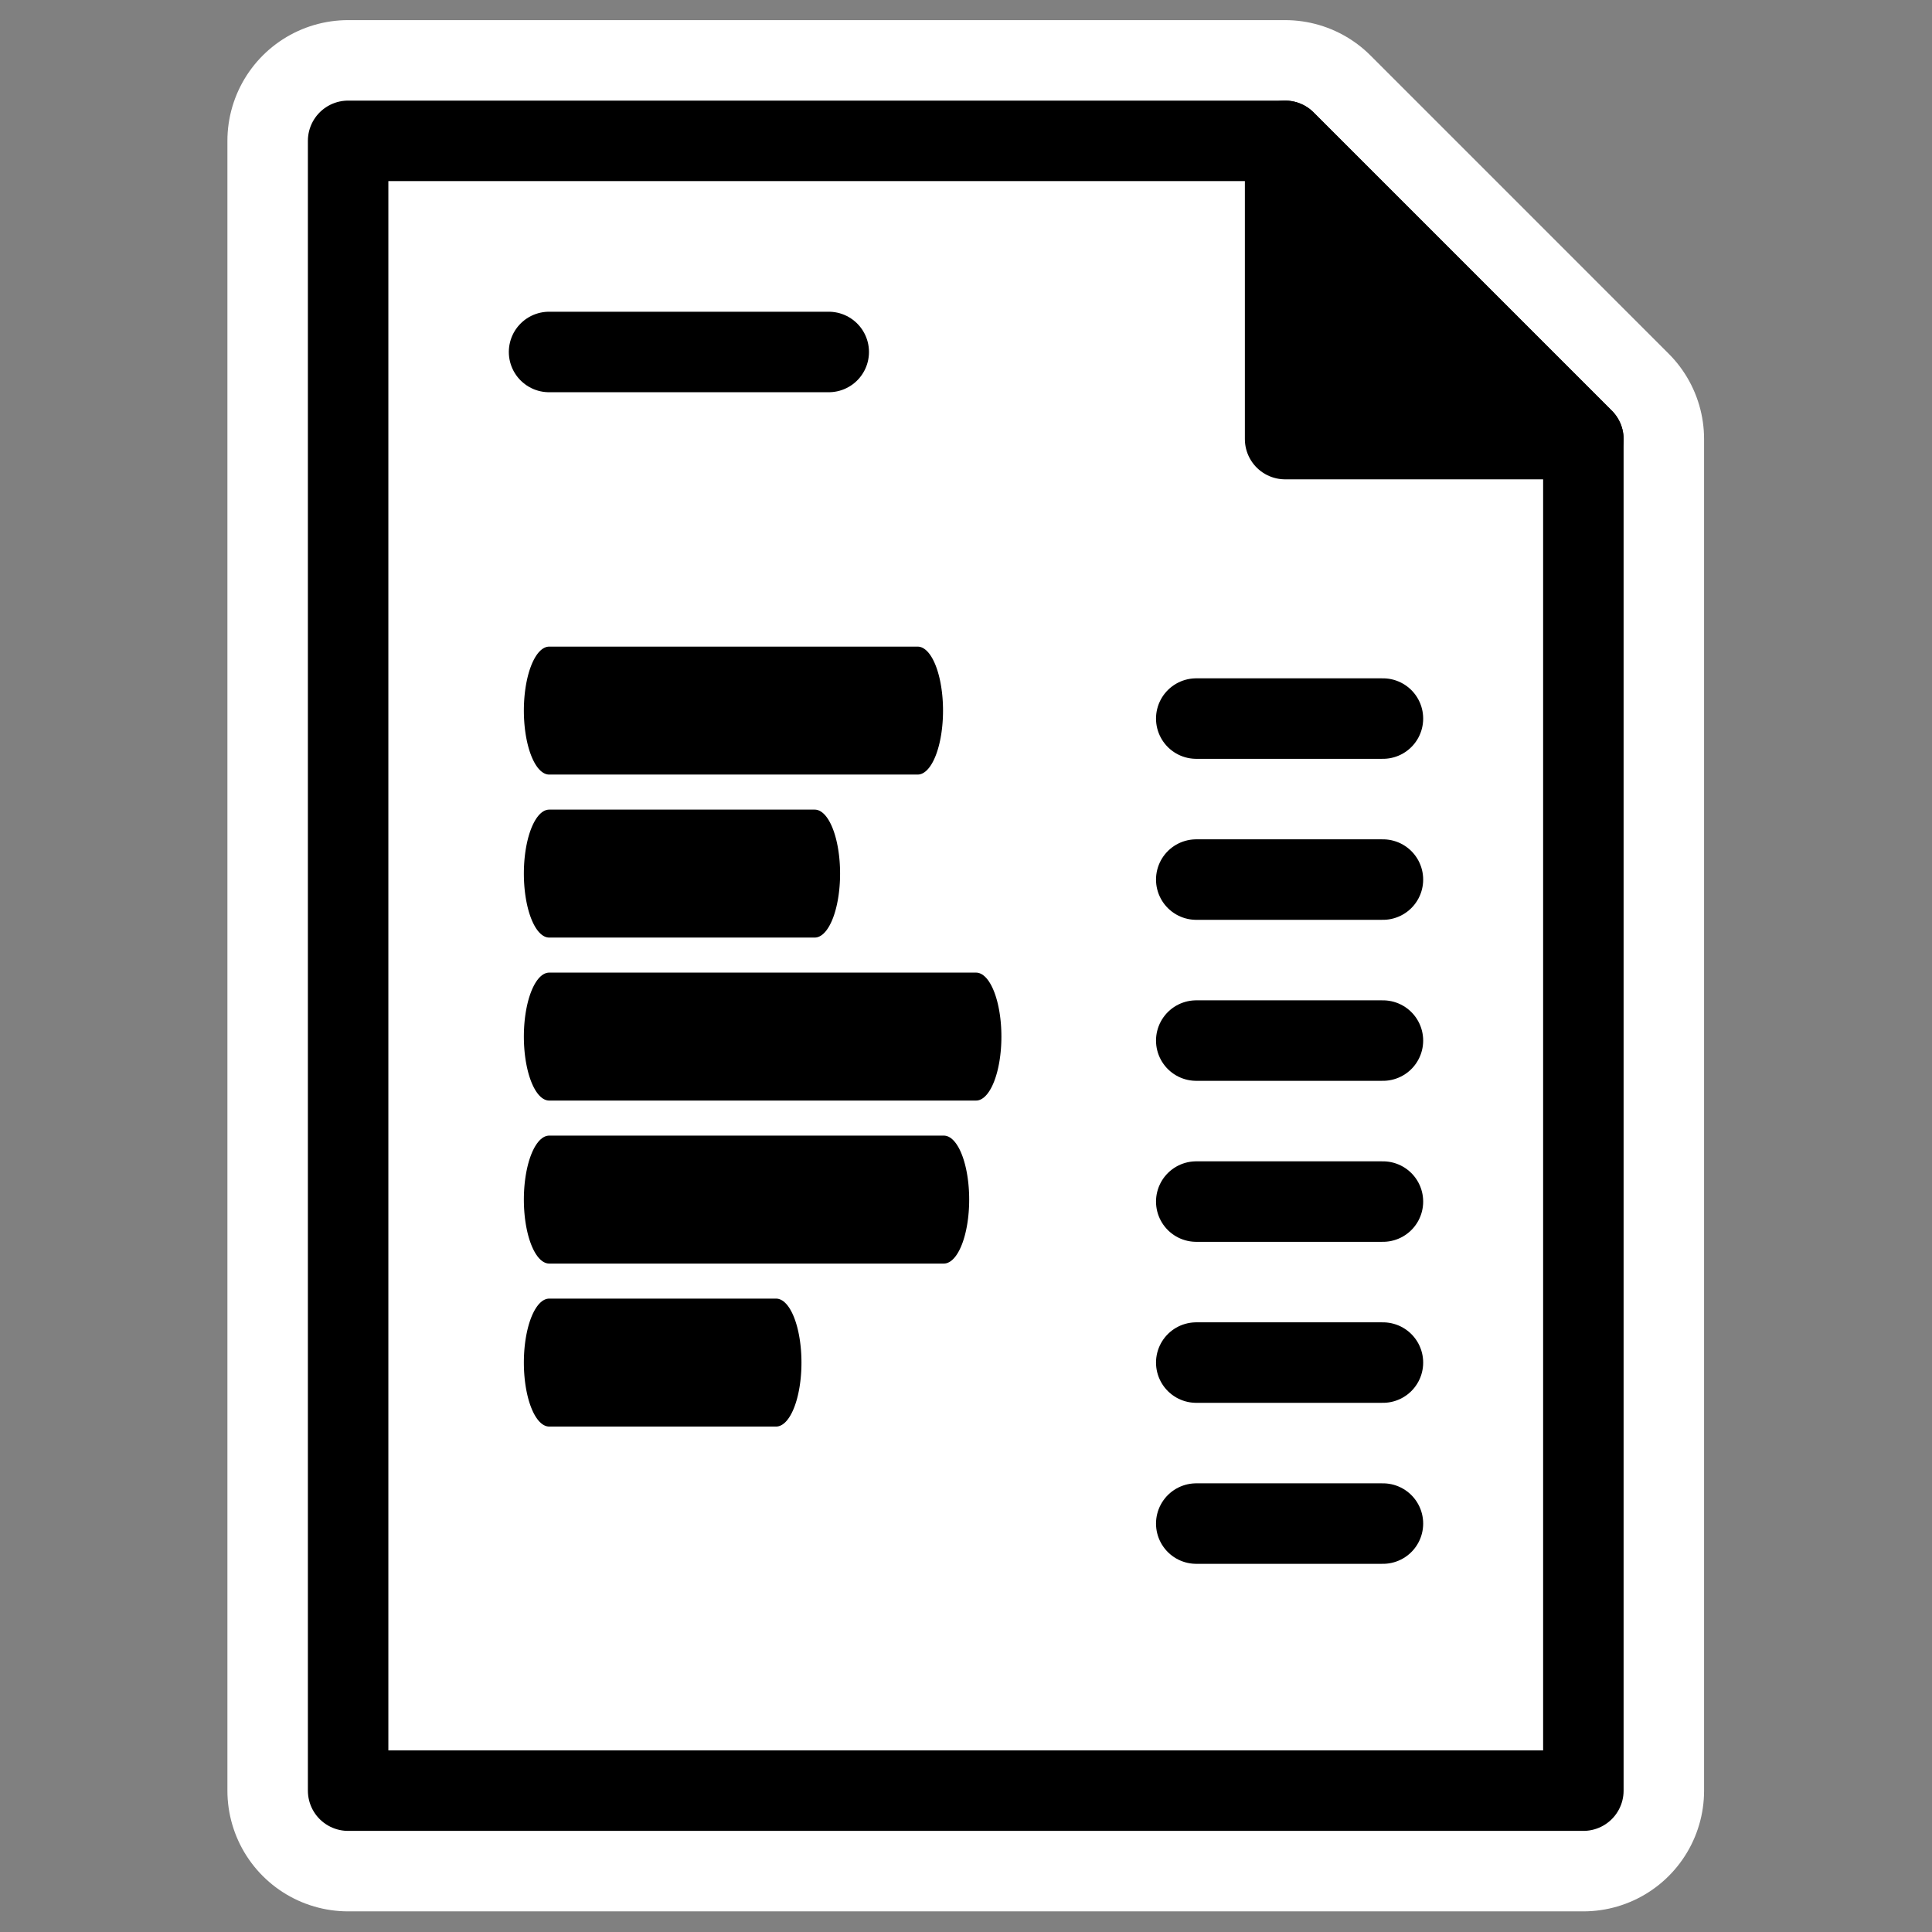
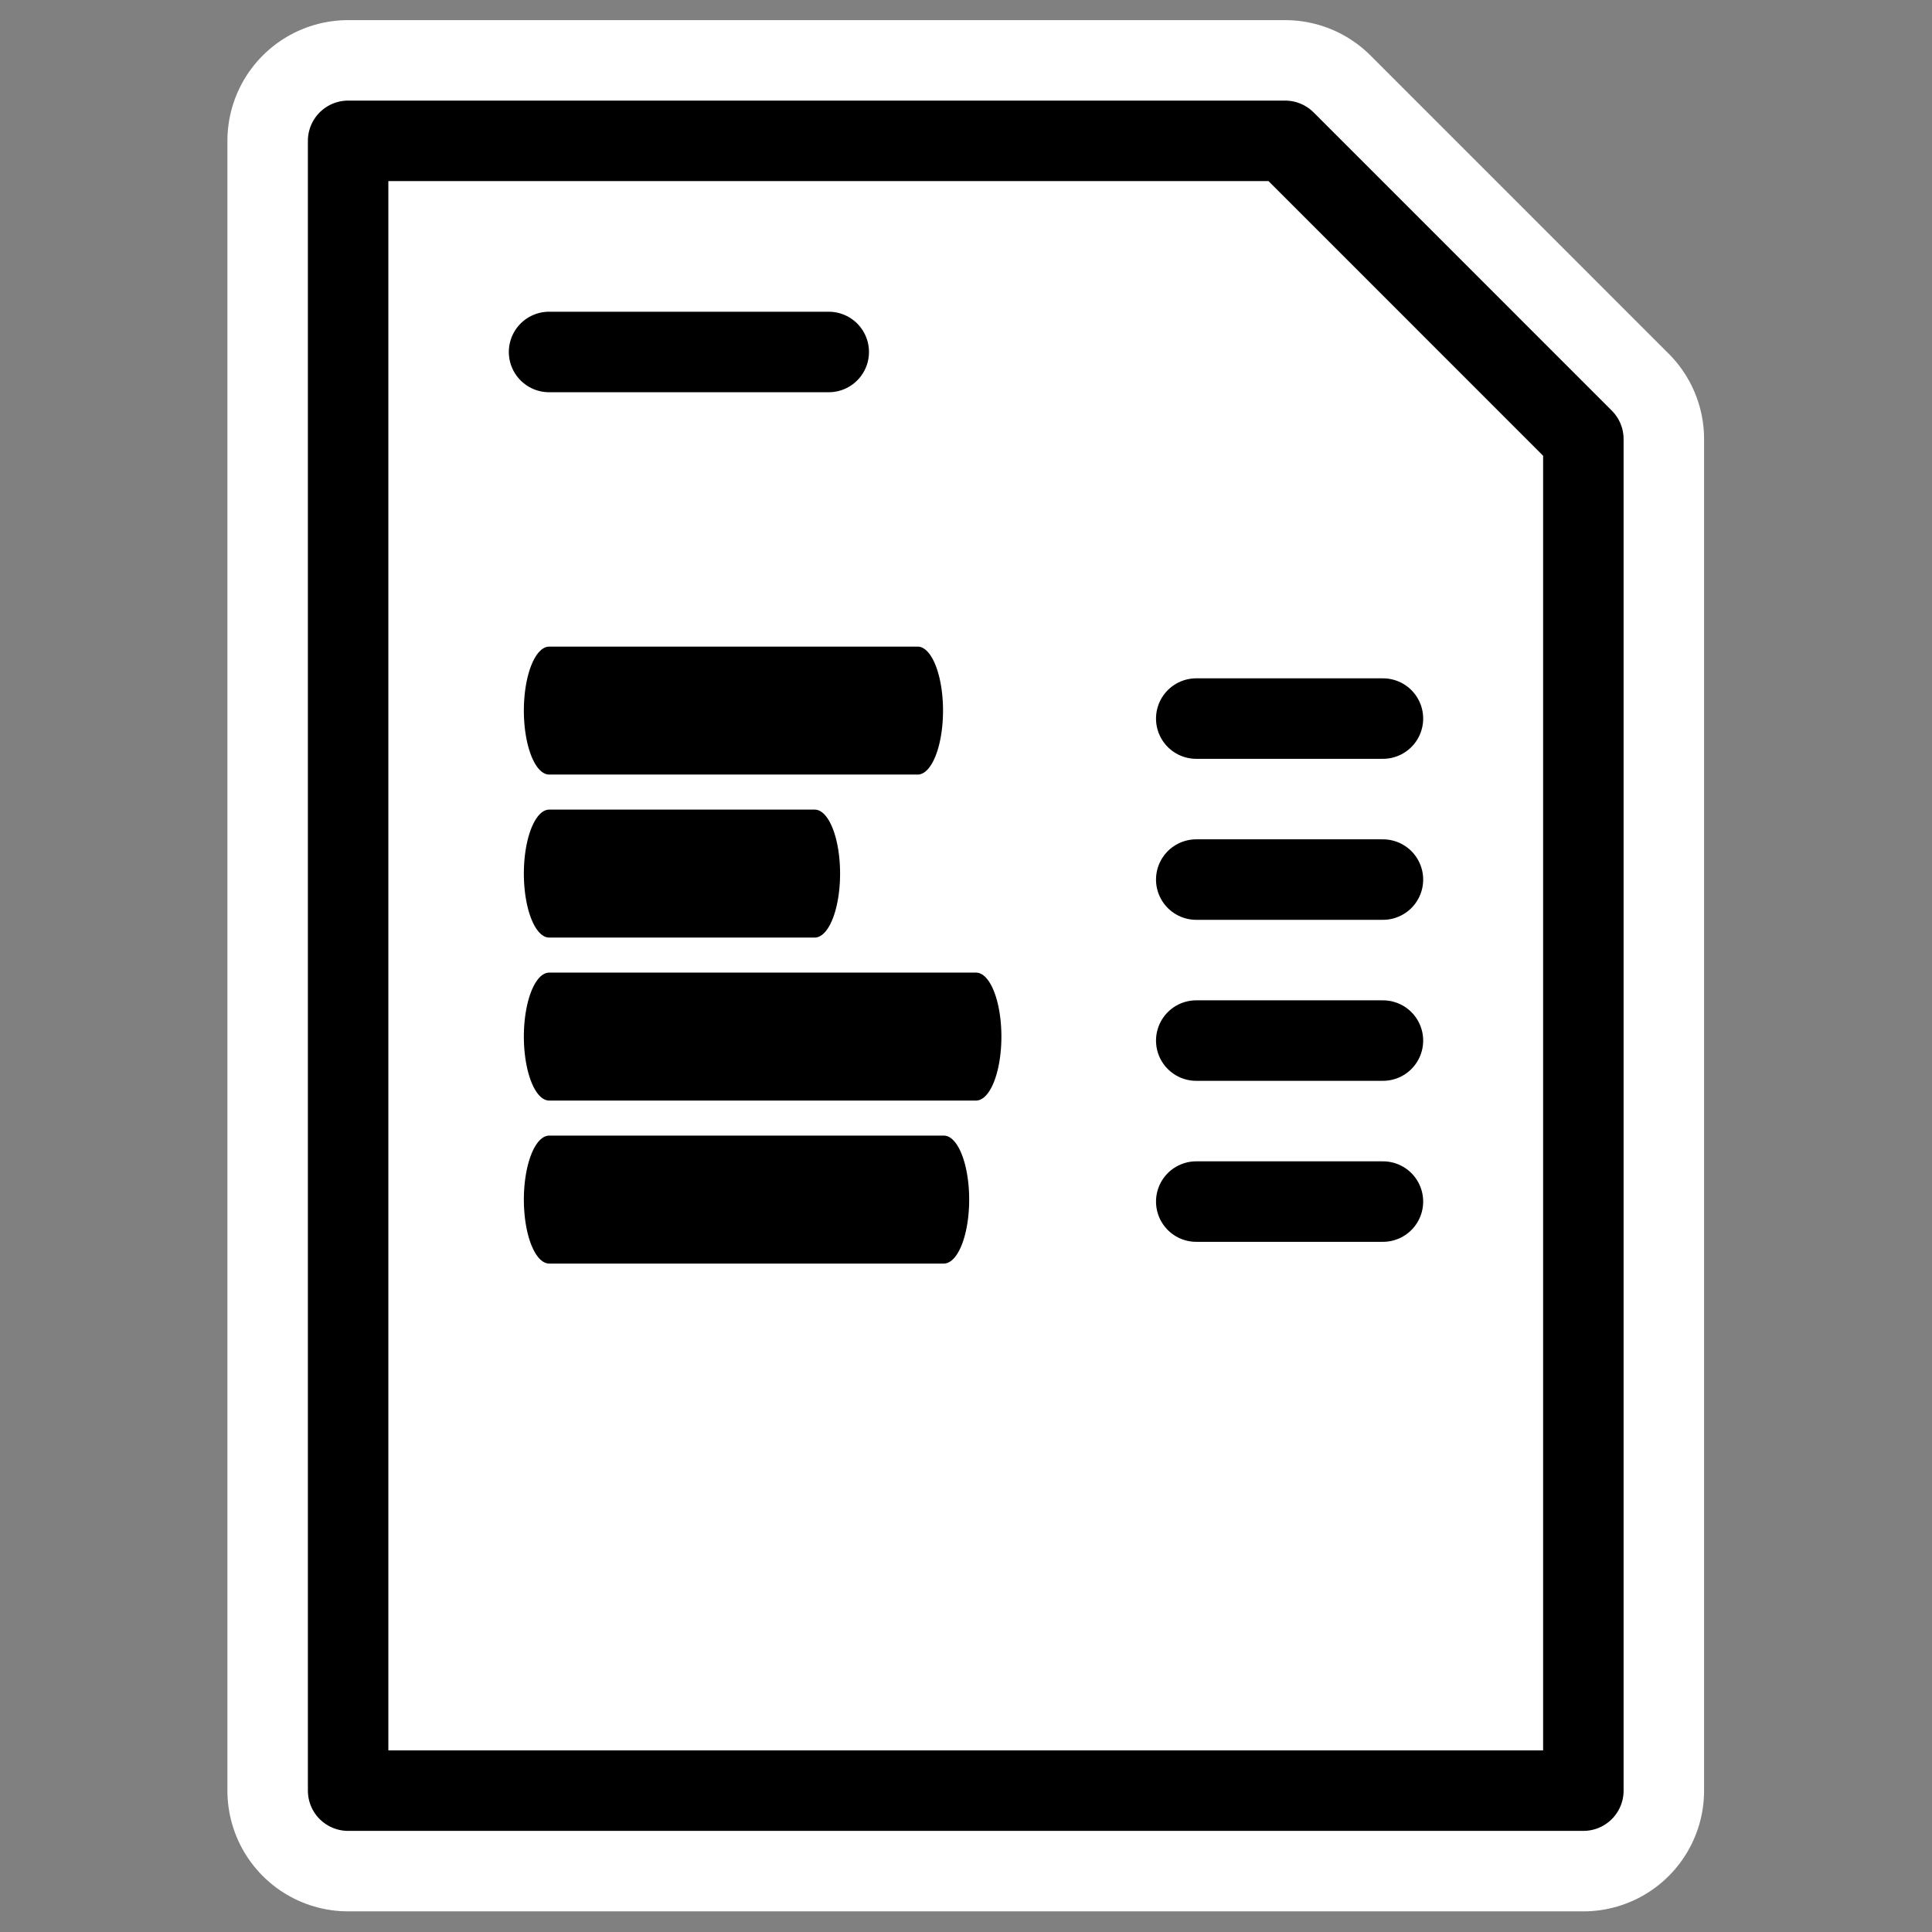
<svg xmlns="http://www.w3.org/2000/svg" xmlns:ns1="http://inkscape.sourceforge.net/DTD/sodipodi-0.dtd" xmlns:ns2="http://www.inkscape.org/namespaces/inkscape" id="svg1" ns1:docbase="/home/danny/work/kde/koffice/templates/kspread" ns2:export-ydpi="72.000000" viewBox="0 0 60 60" ns2:export-xdpi="72.000000" version="1.0" ns1:docname="crsc-action-template_invoice.svg" ns2:export-filename="/home/danny/work/kde/koffice/templates/kspread/cr48-action-template_invoice.png" ns2:version="0.41" ns1:version="0.32" _SVGFile__filename="oldscale/actions/aobottom.svg" y="0" x="0">
  <rect x="0" y="0" width="60" height="60" fill="#808080" stroke="none" />
  <ns1:namedview id="base" bordercolor="#666666" ns2:window-x="0" ns2:window-y="0" pagecolor="#ffffff" ns2:zoom="6.0612328" ns2:pageshadow="2" borderopacity="1.0" ns2:current-layer="svg1" ns2:cx="64.719876" ns2:cy="29.172597" ns2:window-width="1020" ns2:pageopacity="0.0000000" ns2:window-height="691" />
  <g id="g2079" transform="matrix(1.051 0 0 1.051 -1.538 -1.538)">
    <path id="path2077" ns1:nodetypes="cccccc" style="stroke-linejoin:round;color:#000000;display:block;stroke:#ffffff;stroke-linecap:round;stroke-width:7.134;fill:none" d="m11.75 54.375v-48.75h27.688l8.812 8.813v39.937h-36.5z" />
    <path id="rect1089" ns1:nodetypes="cccccc" style="stroke-linejoin:round;color:#000000;display:block;stroke:#000000;stroke-linecap:round;stroke-width:2.378;fill:#ffffff" d="m11.75 54.375v-48.75h27.688l8.812 8.813v39.937h-36.5z" />
-     <path id="path1713" ns1:nodetypes="cccc" style="stroke-linejoin:round;color:#000000;display:block;stroke:#000000;stroke-linecap:round;stroke-width:2.378;fill:#000000" d="m39.437 14.438v-8.813l8.813 8.813h-8.813z" />
  </g>
  <path id="path1326" style="stroke-linejoin:round;stroke:#000000;stroke-linecap:round;stroke-width:2.5;fill:none" d="m17.052 10.931h8.685" />
-   <path id="path1334" ns1:nodetypes="cc" style="stroke-linejoin:round;stroke:#000000;stroke-linecap:round;stroke-width:2.5;fill:none" d="m37.151 47.316h5.797" />
  <g id="g1344" style="stroke:#000000" transform="matrix(.396 0 0 1 10.303 0)">
    <path id="path1346" ns1:nodetypes="cc" style="stroke-linejoin:round;stroke:#000000;stroke-linecap:round;stroke-width:3.974;fill:none" d="m17.052 22.068h28.899" />
    <path id="path1348" ns1:nodetypes="cc" style="stroke-linejoin:round;stroke:#000000;stroke-linecap:round;stroke-width:3.974;fill:none" d="m17.052 27.13h20.826" />
    <path id="path1350" ns1:nodetypes="cc" style="stroke-linejoin:round;stroke:#000000;stroke-linecap:round;stroke-width:3.974;fill:none" d="m17.052 32.192h33.477" />
-     <path id="path1352" ns1:nodetypes="cc" style="stroke-linejoin:round;stroke:#000000;stroke-linecap:round;stroke-width:3.974;fill:none" d="m17.052 42.316h17.797" />
    <path id="path1354" ns1:nodetypes="cc" style="stroke-linejoin:round;stroke:#000000;stroke-linecap:round;stroke-width:3.974;fill:none" d="m17.052 37.254h30.95" />
  </g>
-   <path id="path2116" ns1:nodetypes="cc" style="stroke-linejoin:round;stroke:#000000;stroke-linecap:round;stroke-width:2.5;fill:none" d="m37.151 42.316h5.797" />
  <path id="path2118" ns1:nodetypes="cc" style="stroke-linejoin:round;stroke:#000000;stroke-linecap:round;stroke-width:2.5;fill:none" d="m37.151 37.316h5.797" />
  <path id="path2120" ns1:nodetypes="cc" style="stroke-linejoin:round;stroke:#000000;stroke-linecap:round;stroke-width:2.5;fill:none" d="m37.151 32.316h5.797" />
  <path id="path2122" ns1:nodetypes="cc" style="stroke-linejoin:round;stroke:#000000;stroke-linecap:round;stroke-width:2.5;fill:none" d="m37.151 27.316h5.797" />
  <path id="path2124" ns1:nodetypes="cc" style="stroke-linejoin:round;stroke:#000000;stroke-linecap:round;stroke-width:2.5;fill:none" d="m37.151 22.316h5.797" />
</svg>